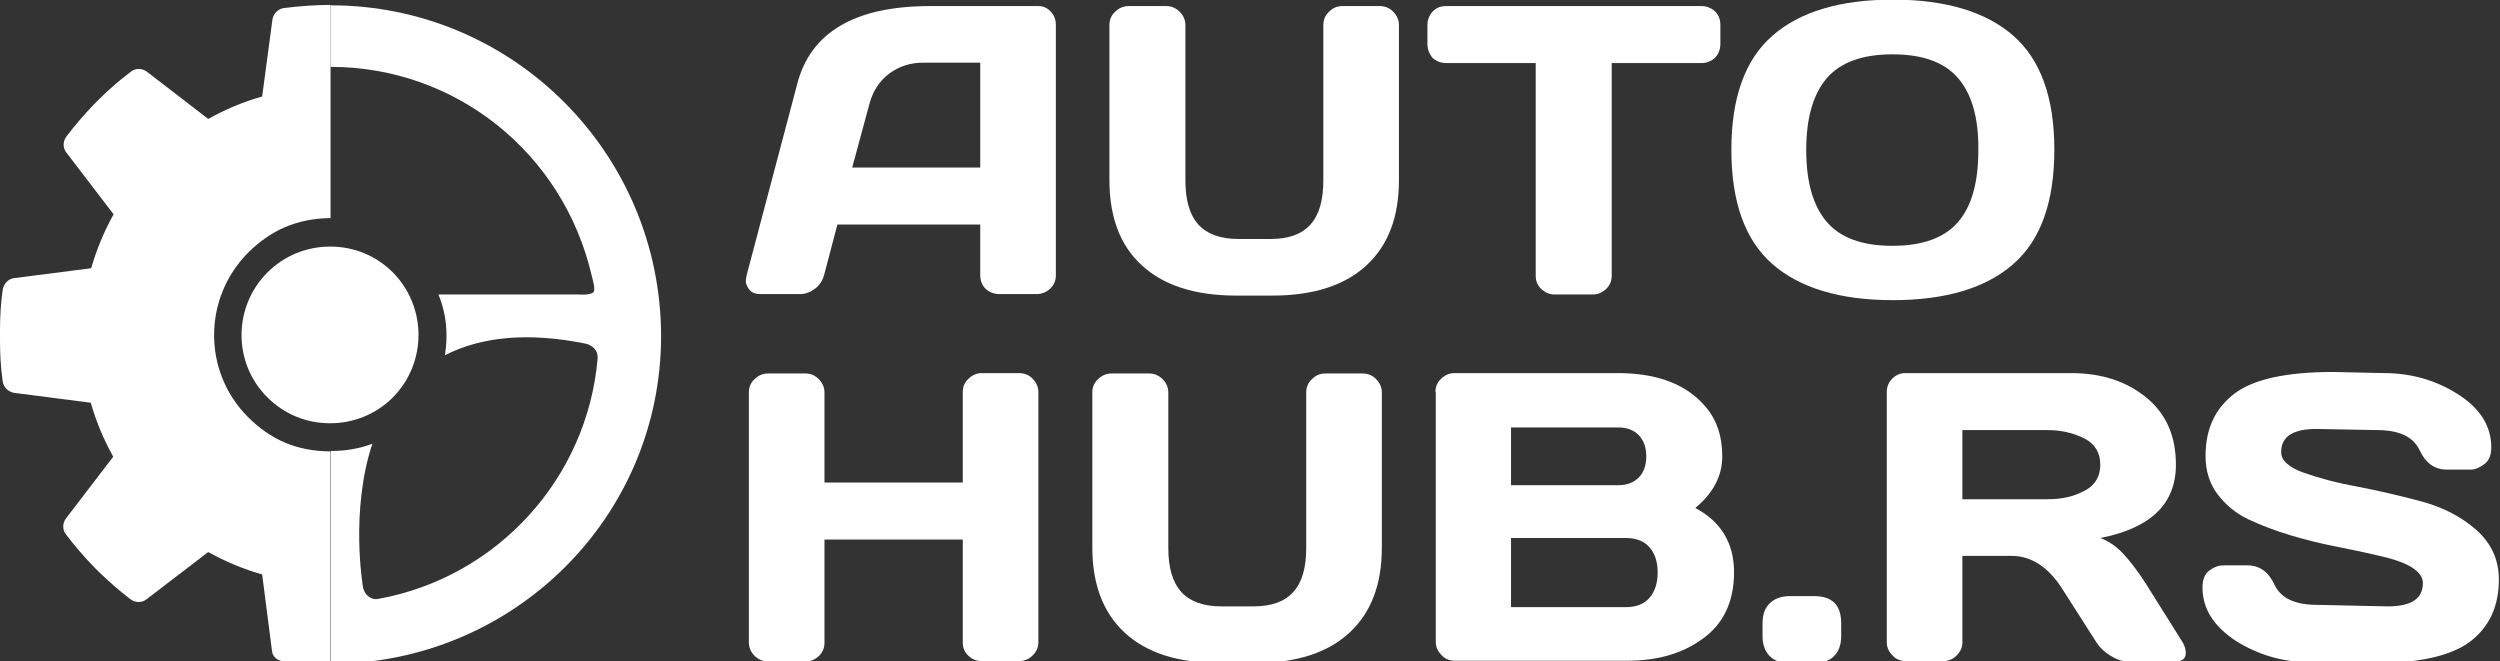
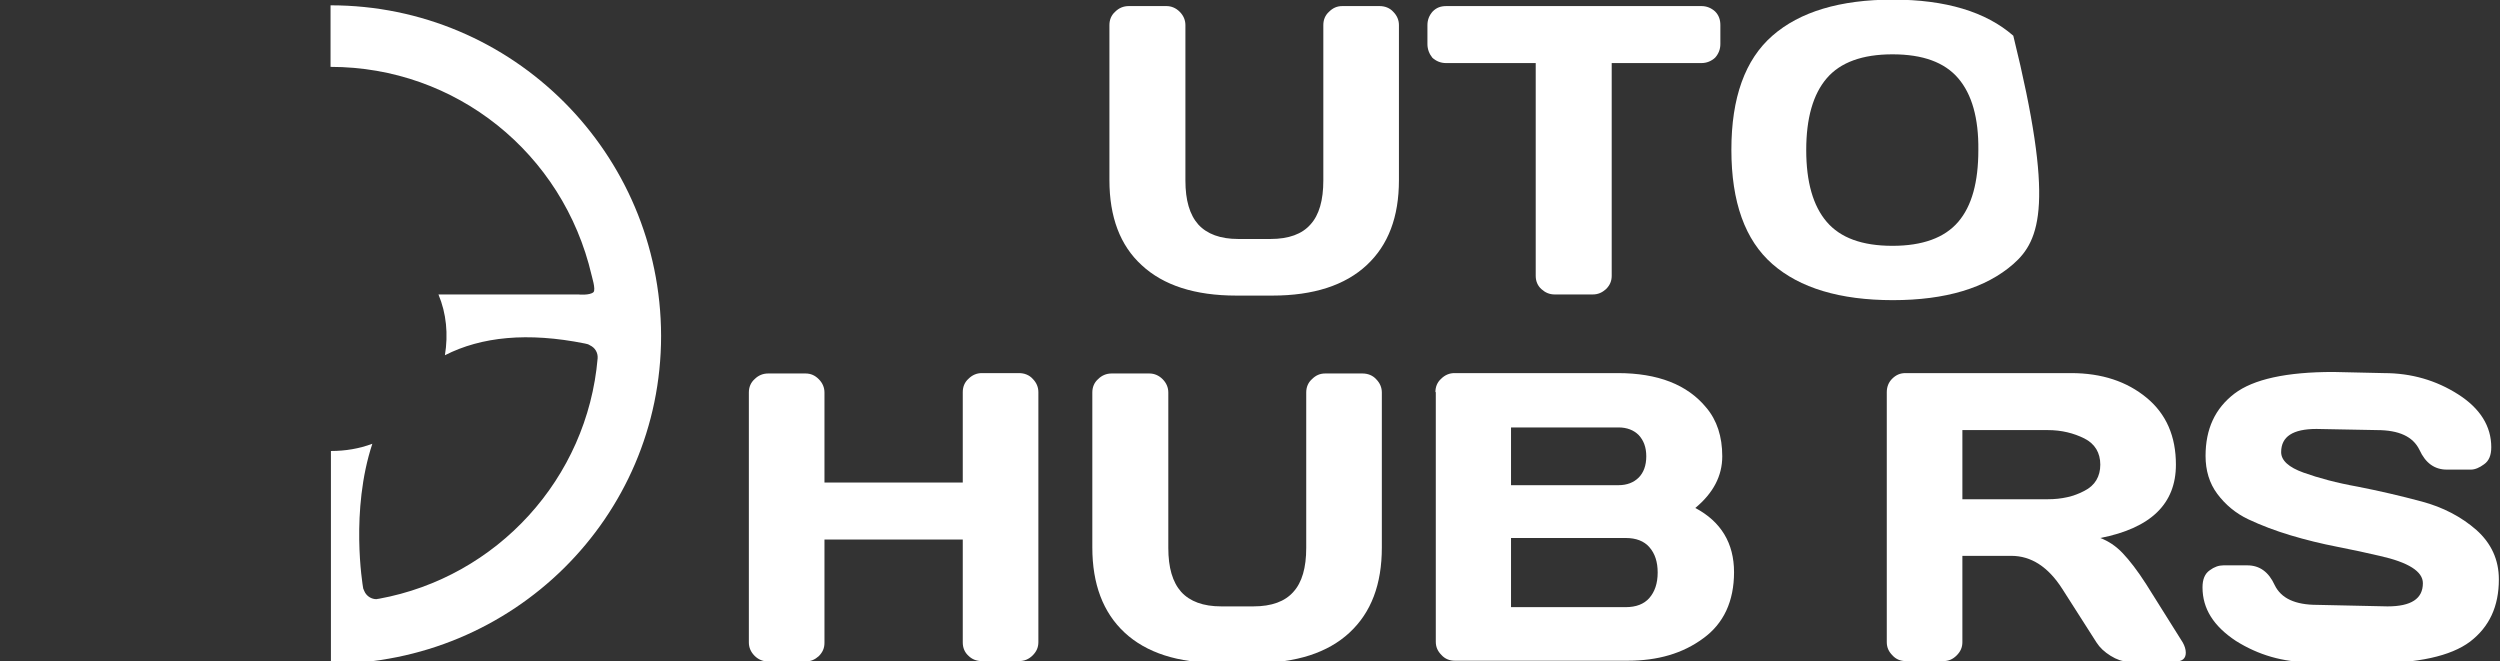
<svg xmlns="http://www.w3.org/2000/svg" version="1.1" id="Layer_1" x="0px" y="0px" viewBox="0 0 658 174" style="enable-background:new 0 0 658 174;" xml:space="preserve">
  <rect x="0" y="0" width="658" height="174" fill="#333333" stroke="none" />
  <style type="text/css">
	.st0{fill:#FFFFFF;}
</style>
  <g id="XMLID_9_">
-     <path id="XMLID_1884_" class="st0" d="M103.4,71.7c-4.4-4.4-10.2-6.8-16.5-6.8c-6.2,0-12.1,2.4-16.5,6.8c-9.1,9.1-9.1,23.9,0,32.9   c4.4,4.4,10.2,6.8,16.5,6.8c6.2,0,12.1-2.4,16.5-6.8C112.4,95.5,112.4,80.8,103.4,71.7z" />
-     <path id="XMLID_1882_" class="st0" d="M65.3,109.8c-12-12-11.9-31.4,0.1-43.4c5.8-5.7,12.6-8.9,21.6-9V1.3c-4,0-8.1,0.3-12.2,0.8   c-1.6,0.2-2.9,1.5-3.1,3.1L69,25.4c-5,1.4-9.7,3.4-14.2,5.9L38.7,18.9c-1.3-1-3.1-1-4.3,0c-2.9,2.2-5.7,4.6-8.4,7.3l-1.3,1.3   c-2.6,2.7-5,5.5-7.2,8.4c-1,1.3-1,3.1,0,4.3l12.4,16.2c-2.5,4.5-4.5,9.3-5.9,14.2L3.7,73.2c-1.6,0.2-2.7,1.5-3,3.1   C0.2,79.8,0,83.4,0,87.1v2.5c0,3.6,0.2,7.2,0.7,10.7c0.2,1.6,1.4,2.8,3,3.1l20.2,2.6c1.4,5,3.4,9.7,5.9,14.2l-12.4,16.2   c-1,1.3-1,3.1,0,4.3c2.2,2.9,4.6,5.7,7.2,8.4l1.3,1.3c2.7,2.6,5.5,5.1,8.4,7.3c1.3,1,3.1,1,4.3,0l16.2-12.4   c4.5,2.5,9.3,4.5,14.2,5.9l2.6,20.2c0.2,1.6,1.5,2.5,3.1,2.7c4,0.6,8.1,0.5,12,0.5H87v-55.8C78,118.8,71.1,115.6,65.3,109.8z" />
    <path id="XMLID_1883_" class="st0" d="M87,1.4v16.2c33,0,61.2,22.7,68.7,54.8c0,0.2,1.2,3.8,0.5,4.5c-1,0.9-3.9,0.6-4,0.6h-36.8   c2.1,5,2.6,10.5,1.7,16c9.6-4.9,21.8-6.1,36.8-3.1c0.5,0.1,1,0.2,1.4,0.5c1.3,0.6,2.1,1.9,2,3.4c-2.7,31.6-26.4,57.6-57.6,63.3l0,0   l0,0c0,0,0,0-0.1,0c-0.2,0-0.4,0.1-0.5,0.1c-1.3,0-2.4-0.7-3-1.7c-0.1-0.1-0.1-0.3-0.2-0.4c-0.1-0.2-0.2-0.5-0.3-0.7l0,0l0,0   c-0.2-1.1-3.4-20.5,2.4-38.1c-3.5,1.3-7.1,1.9-10.9,1.9c-0.1,0,0,0,0,0v56H87c47.9,0,87-38.4,87-86.3C173.9,40.3,135,1.4,87,1.4z" />
  </g>
  <g id="XMLID_11_">
-     <path id="XMLID_69_" class="st0" d="M196.5,72.5l13.3-50.3c3.5-13.7,15.2-20.6,35-20.6h28.5c1.3,0,2.4,0.5,3.3,1.5s1.3,2.1,1.3,3.4   v66c0,1.4-0.5,2.5-1.5,3.5c-1,0.9-2.2,1.4-3.5,1.4H263c-1.4,0-2.6-0.5-3.6-1.4c-0.9-0.9-1.4-2.1-1.4-3.6V59.1h-37.6l-3.5,13.3   c-0.4,1.4-1.1,2.6-2.4,3.6c-1.2,0.9-2.5,1.4-3.9,1.4h-10.4c-1.4,0-2.4-0.4-3-1.2c-0.6-0.8-0.9-1.5-0.9-2.1   C196.3,73.5,196.4,73,196.5,72.5z M224.3,44.1H258V16.5h-15.1c-3.4,0-6.3,1-8.9,2.9c-2.5,1.9-4.2,4.5-5.1,7.7L224.3,44.1z" />
    <path id="XMLID_72_" class="st0" d="M292,47.4V6.6c0-1.4,0.5-2.6,1.5-3.5c1-1,2.2-1.5,3.6-1.5h9.9c1.3,0,2.5,0.5,3.5,1.5   s1.5,2.2,1.5,3.5v40.9c0,5.2,1.1,9,3.4,11.6c2.3,2.5,5.8,3.8,10.5,3.8h8.5c4.8,0,8.3-1.3,10.5-3.8c2.3-2.5,3.4-6.4,3.4-11.6V6.6   c0-1.4,0.5-2.6,1.5-3.5c1-1,2.1-1.5,3.5-1.5h9.8c1.4,0,2.7,0.5,3.6,1.5c1,1,1.5,2.2,1.5,3.5v40.8c0,9.7-2.8,17.1-8.5,22.4   c-5.7,5.3-14,8-24.8,8h-9.5c-10.9,0-19.2-2.7-24.9-8C294.8,64.6,292,57.1,292,47.4z" />
    <path id="XMLID_74_" class="st0" d="M375.7,11.6v-5c0-1.4,0.5-2.6,1.4-3.6c1-1,2.1-1.4,3.6-1.4h67.1c1.4,0,2.6,0.5,3.6,1.4   c1,1,1.4,2.2,1.4,3.6v5c0,1.4-0.5,2.6-1.4,3.6c-1,0.9-2.2,1.4-3.6,1.4h-23.6v56c0,1.4-0.5,2.5-1.5,3.5c-1,0.9-2.1,1.4-3.5,1.4h-10   c-1.4,0-2.5-0.5-3.5-1.4s-1.5-2.1-1.5-3.5v-56h-23.6c-1.4,0-2.6-0.5-3.6-1.4C376.2,14.2,375.7,13,375.7,11.6z" />
-     <path id="XMLID_76_" class="st0" d="M529.9,69.5c-7.2,6.3-17.8,9.5-31.7,9.5c-13.9,0-24.5-3.2-31.7-9.5s-10.8-16.3-10.8-30.1   c0-13.7,3.6-23.7,10.8-30c7.2-6.3,17.8-9.5,31.7-9.5s24.5,3.2,31.7,9.5s10.8,16.3,10.8,30C540.7,53.2,537.1,63.2,529.9,69.5z    M515.4,20.6c-3.6-4.2-9.3-6.3-17.3-6.3c-7.9,0-13.7,2.1-17.3,6.3c-3.6,4.2-5.4,10.5-5.4,18.9s1.8,14.7,5.4,18.9s9.3,6.3,17.3,6.3   c7.9,0,13.7-2.1,17.3-6.3s5.3-10.5,5.3-18.9C520.8,31.1,519,24.8,515.4,20.6z" />
+     <path id="XMLID_76_" class="st0" d="M529.9,69.5c-7.2,6.3-17.8,9.5-31.7,9.5c-13.9,0-24.5-3.2-31.7-9.5s-10.8-16.3-10.8-30.1   c0-13.7,3.6-23.7,10.8-30c7.2-6.3,17.8-9.5,31.7-9.5s24.5,3.2,31.7,9.5C540.7,53.2,537.1,63.2,529.9,69.5z    M515.4,20.6c-3.6-4.2-9.3-6.3-17.3-6.3c-7.9,0-13.7,2.1-17.3,6.3c-3.6,4.2-5.4,10.5-5.4,18.9s1.8,14.7,5.4,18.9s9.3,6.3,17.3,6.3   c7.9,0,13.7-2.1,17.3-6.3s5.3-10.5,5.3-18.9C520.8,31.1,519,24.8,515.4,20.6z" />
    <path id="XMLID_53_" class="st0" d="M197.1,169.1v-65.8c0-1.4,0.5-2.6,1.5-3.5c1-1,2.2-1.5,3.6-1.5h9.8c1.4,0,2.5,0.5,3.5,1.5   s1.5,2.2,1.5,3.5V127h36.4v-23.8c0-1.4,0.5-2.6,1.5-3.5c1-1,2.2-1.5,3.5-1.5h9.8c1.4,0,2.7,0.5,3.6,1.5c1,1,1.5,2.2,1.5,3.5V169   c0,1.4-0.5,2.5-1.5,3.5s-2.2,1.5-3.6,1.5h-9.8c-1.4,0-2.6-0.5-3.5-1.4c-1-0.9-1.5-2.1-1.5-3.5V142H217v27.2c0,1.4-0.5,2.5-1.5,3.5   c-1,0.9-2.1,1.4-3.5,1.4h-9.8c-1.4,0-2.6-0.5-3.6-1.5C197.6,171.6,197.1,170.4,197.1,169.1z" />
    <path id="XMLID_55_" class="st0" d="M287.5,144.1v-40.8c0-1.4,0.5-2.6,1.5-3.5c1-1,2.2-1.5,3.6-1.5h9.9c1.3,0,2.5,0.5,3.5,1.5   s1.5,2.2,1.5,3.5v40.9c0,5.2,1.1,9,3.4,11.6c2.3,2.5,5.8,3.8,10.5,3.8h8.5c4.8,0,8.3-1.3,10.5-3.8c2.3-2.5,3.4-6.4,3.4-11.6v-40.9   c0-1.4,0.5-2.6,1.5-3.5c1-1,2.1-1.5,3.5-1.5h9.8c1.4,0,2.7,0.5,3.6,1.5c1,1,1.5,2.2,1.5,3.5v40.8c0,9.7-2.8,17.1-8.5,22.4   c-5.7,5.3-14,8-24.8,8h-9.5c-10.9,0-19.2-2.7-24.9-8C290.3,161.2,287.5,153.7,287.5,144.1z" />
    <path id="XMLID_57_" class="st0" d="M377.8,103.2c0-1.4,0.5-2.6,1.5-3.5c1-1,2.2-1.5,3.5-1.5h43c10.5,0,18.3,3,23.3,9.1   c2.8,3.3,4.2,7.6,4.2,12.8c0,5.2-2.4,9.7-7.1,13.6c6.8,3.6,10.2,9.3,10.2,16.9c0,7.6-2.7,13.5-8.1,17.4c-5.4,4-12,5.9-19.9,5.9   h-45.5c-1.4,0-2.6-0.5-3.5-1.5c-1-1-1.5-2.1-1.5-3.5v-65.7H377.8z M397.7,127.7H426c2.2,0,4-0.7,5.3-2s2-3.2,2-5.6s-0.7-4.2-2-5.6   c-1.3-1.3-3.1-2-5.3-2h-28.3V127.7z M397.7,159.8h30.2c2.7,0,4.8-0.8,6.2-2.4c1.4-1.6,2.2-3.8,2.2-6.7c0-2.8-0.7-5-2.2-6.7   c-1.4-1.6-3.5-2.4-6.2-2.4h-30.2V159.8z" />
-     <path id="XMLID_61_" class="st0" d="M477.5,156.9c4.8,0,7.1,2.4,7.1,7.2v3.3c0,2.2-0.6,4-1.8,5.2c-1.2,1.3-3,1.9-5.3,1.9H471   c-2.3,0-4.1-0.6-5.3-1.9c-1.2-1.3-1.8-3-1.8-5.2v-3.3c0-2.3,0.6-4.1,1.9-5.3c1.2-1.2,3-1.9,5.3-1.9H477.5z" />
    <path id="XMLID_63_" class="st0" d="M575.3,171.8c0,1.5-0.9,2.3-2.7,2.3h-12.7c-1.3,0-2.8-0.5-4.4-1.5c-1.6-1-2.8-2.1-3.7-3.5   l-9-14.1c-3.7-5.8-8.2-8.7-13.4-8.7h-12.9V169c0,1.4-0.5,2.5-1.5,3.5s-2.1,1.5-3.5,1.5h-9.9c-1.4,0-2.6-0.5-3.5-1.5   c-1-1-1.5-2.1-1.5-3.5v-65.8c0-1.4,0.5-2.6,1.4-3.5c1-1,2.1-1.5,3.5-1.5h43.6c8.1,0,14.7,2.2,19.9,6.5s7.7,10.2,7.7,17.6   c0,10.3-6.6,16.7-19.9,19.3c2.1,0.8,4.1,2.1,5.9,4c1.8,1.9,3.9,4.6,6.2,8.2l9.6,15.3C575,170,575.3,170.9,575.3,171.8z    M516.5,131.4H539c3.6,0,6.8-0.7,9.6-2.2c2.8-1.4,4.2-3.8,4.2-6.9s-1.4-5.5-4.2-6.9s-6-2.2-9.6-2.2h-22.5V131.4z" />
    <path id="XMLID_66_" class="st0" d="M579.7,154.6c0-2.1,0.6-3.6,1.9-4.5c1.2-0.9,2.4-1.3,3.6-1.3h6.3c3.2,0,5.6,1.7,7.2,5.2   c1.7,3.5,5.4,5.2,11.2,5.2l18.5,0.4c6.2,0,9.3-2,9.3-6.1c0-3.1-3.8-5.5-11.4-7.2c-3.4-0.8-7.1-1.6-11.2-2.4   c-4.1-0.8-8.2-1.8-12.2-3s-7.7-2.6-11.1-4.2c-3.4-1.6-6.1-3.9-8.2-6.7c-2.1-2.8-3.1-6.2-3.1-10c0-7.1,2.5-12.5,7.6-16.4   c5-3.8,13.7-5.7,26-5.7l13.4,0.3c7.2,0,13.7,1.9,19.5,5.6s8.7,8.4,8.7,13.9c0,2.1-0.6,3.6-1.9,4.5c-1.2,0.9-2.4,1.4-3.5,1.4H644   c-3.2,0-5.6-1.7-7.2-5.2c-1.7-3.5-5.4-5.2-11.2-5.2l-15.9-0.3c-6.2,0-9.3,2-9.3,6.1c0,2.2,2,4,5.9,5.4s8.7,2.7,14.3,3.7   c5.6,1.1,11.2,2.4,16.8,3.9s10.4,4,14.4,7.5c3.9,3.5,5.9,7.8,5.9,13c0,7.1-2.5,12.5-7.6,16.4c-5.1,3.8-13.7,5.7-26,5.7l-16-0.3   c-7.2,0-13.7-1.9-19.6-5.6C582.6,164.8,579.7,160.2,579.7,154.6z" />
  </g>
</svg>